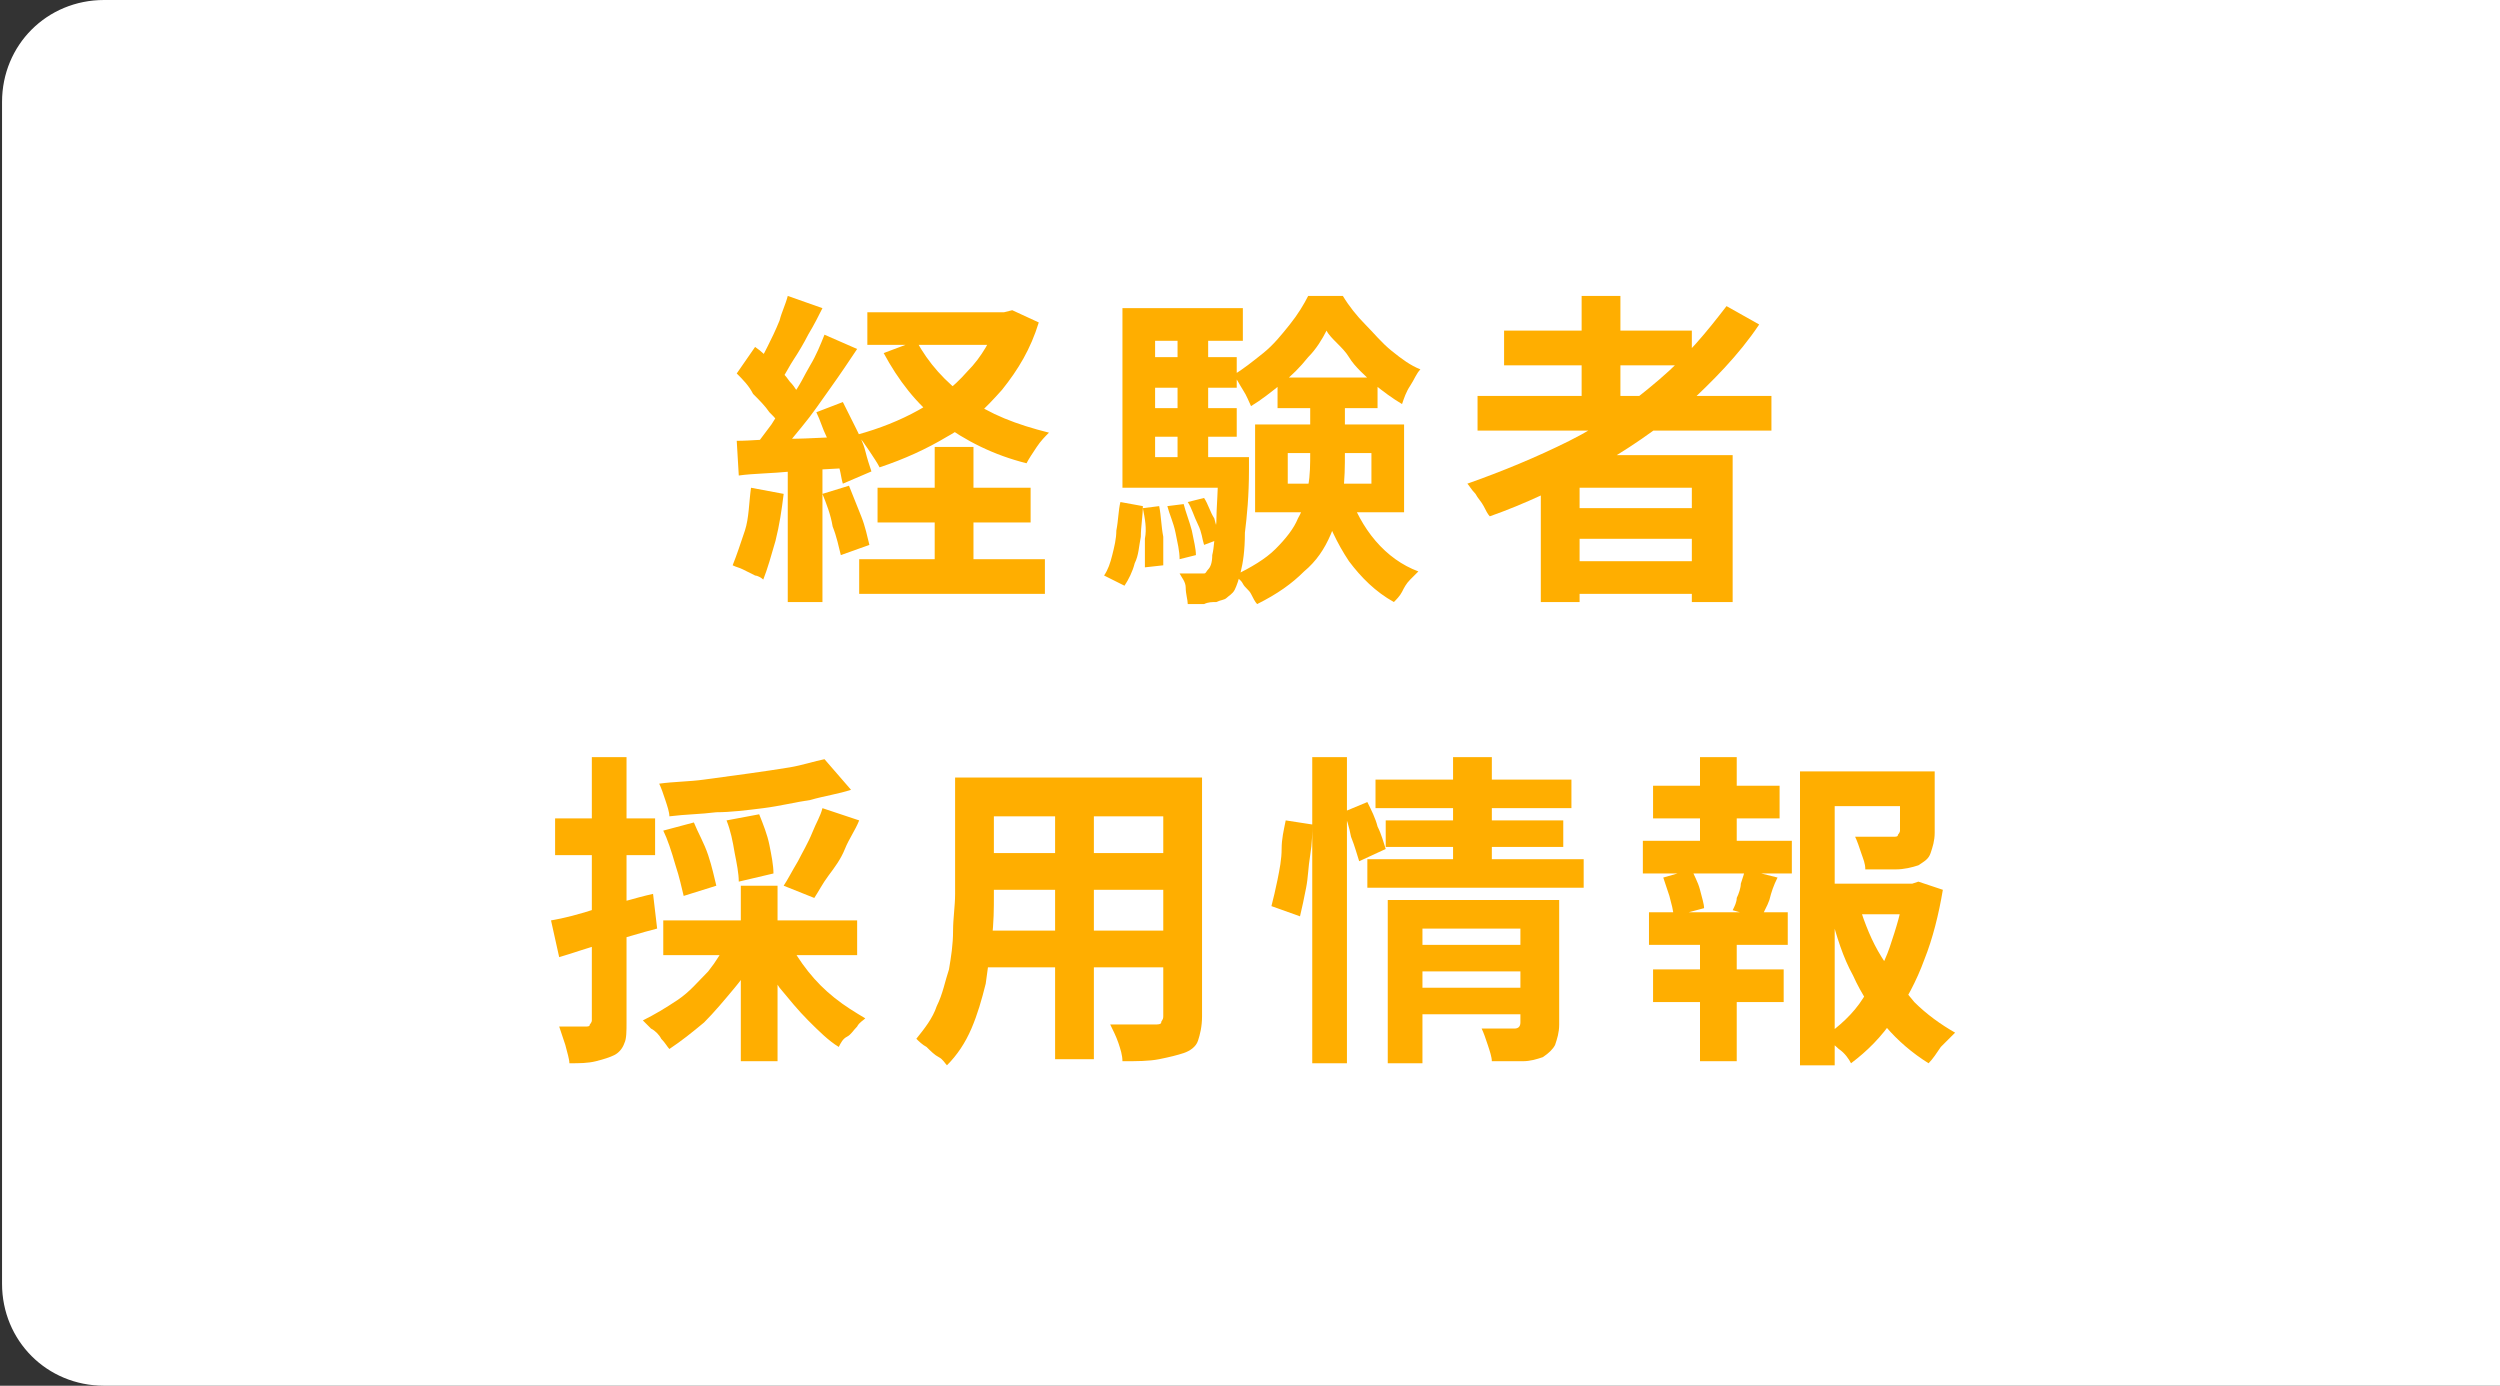
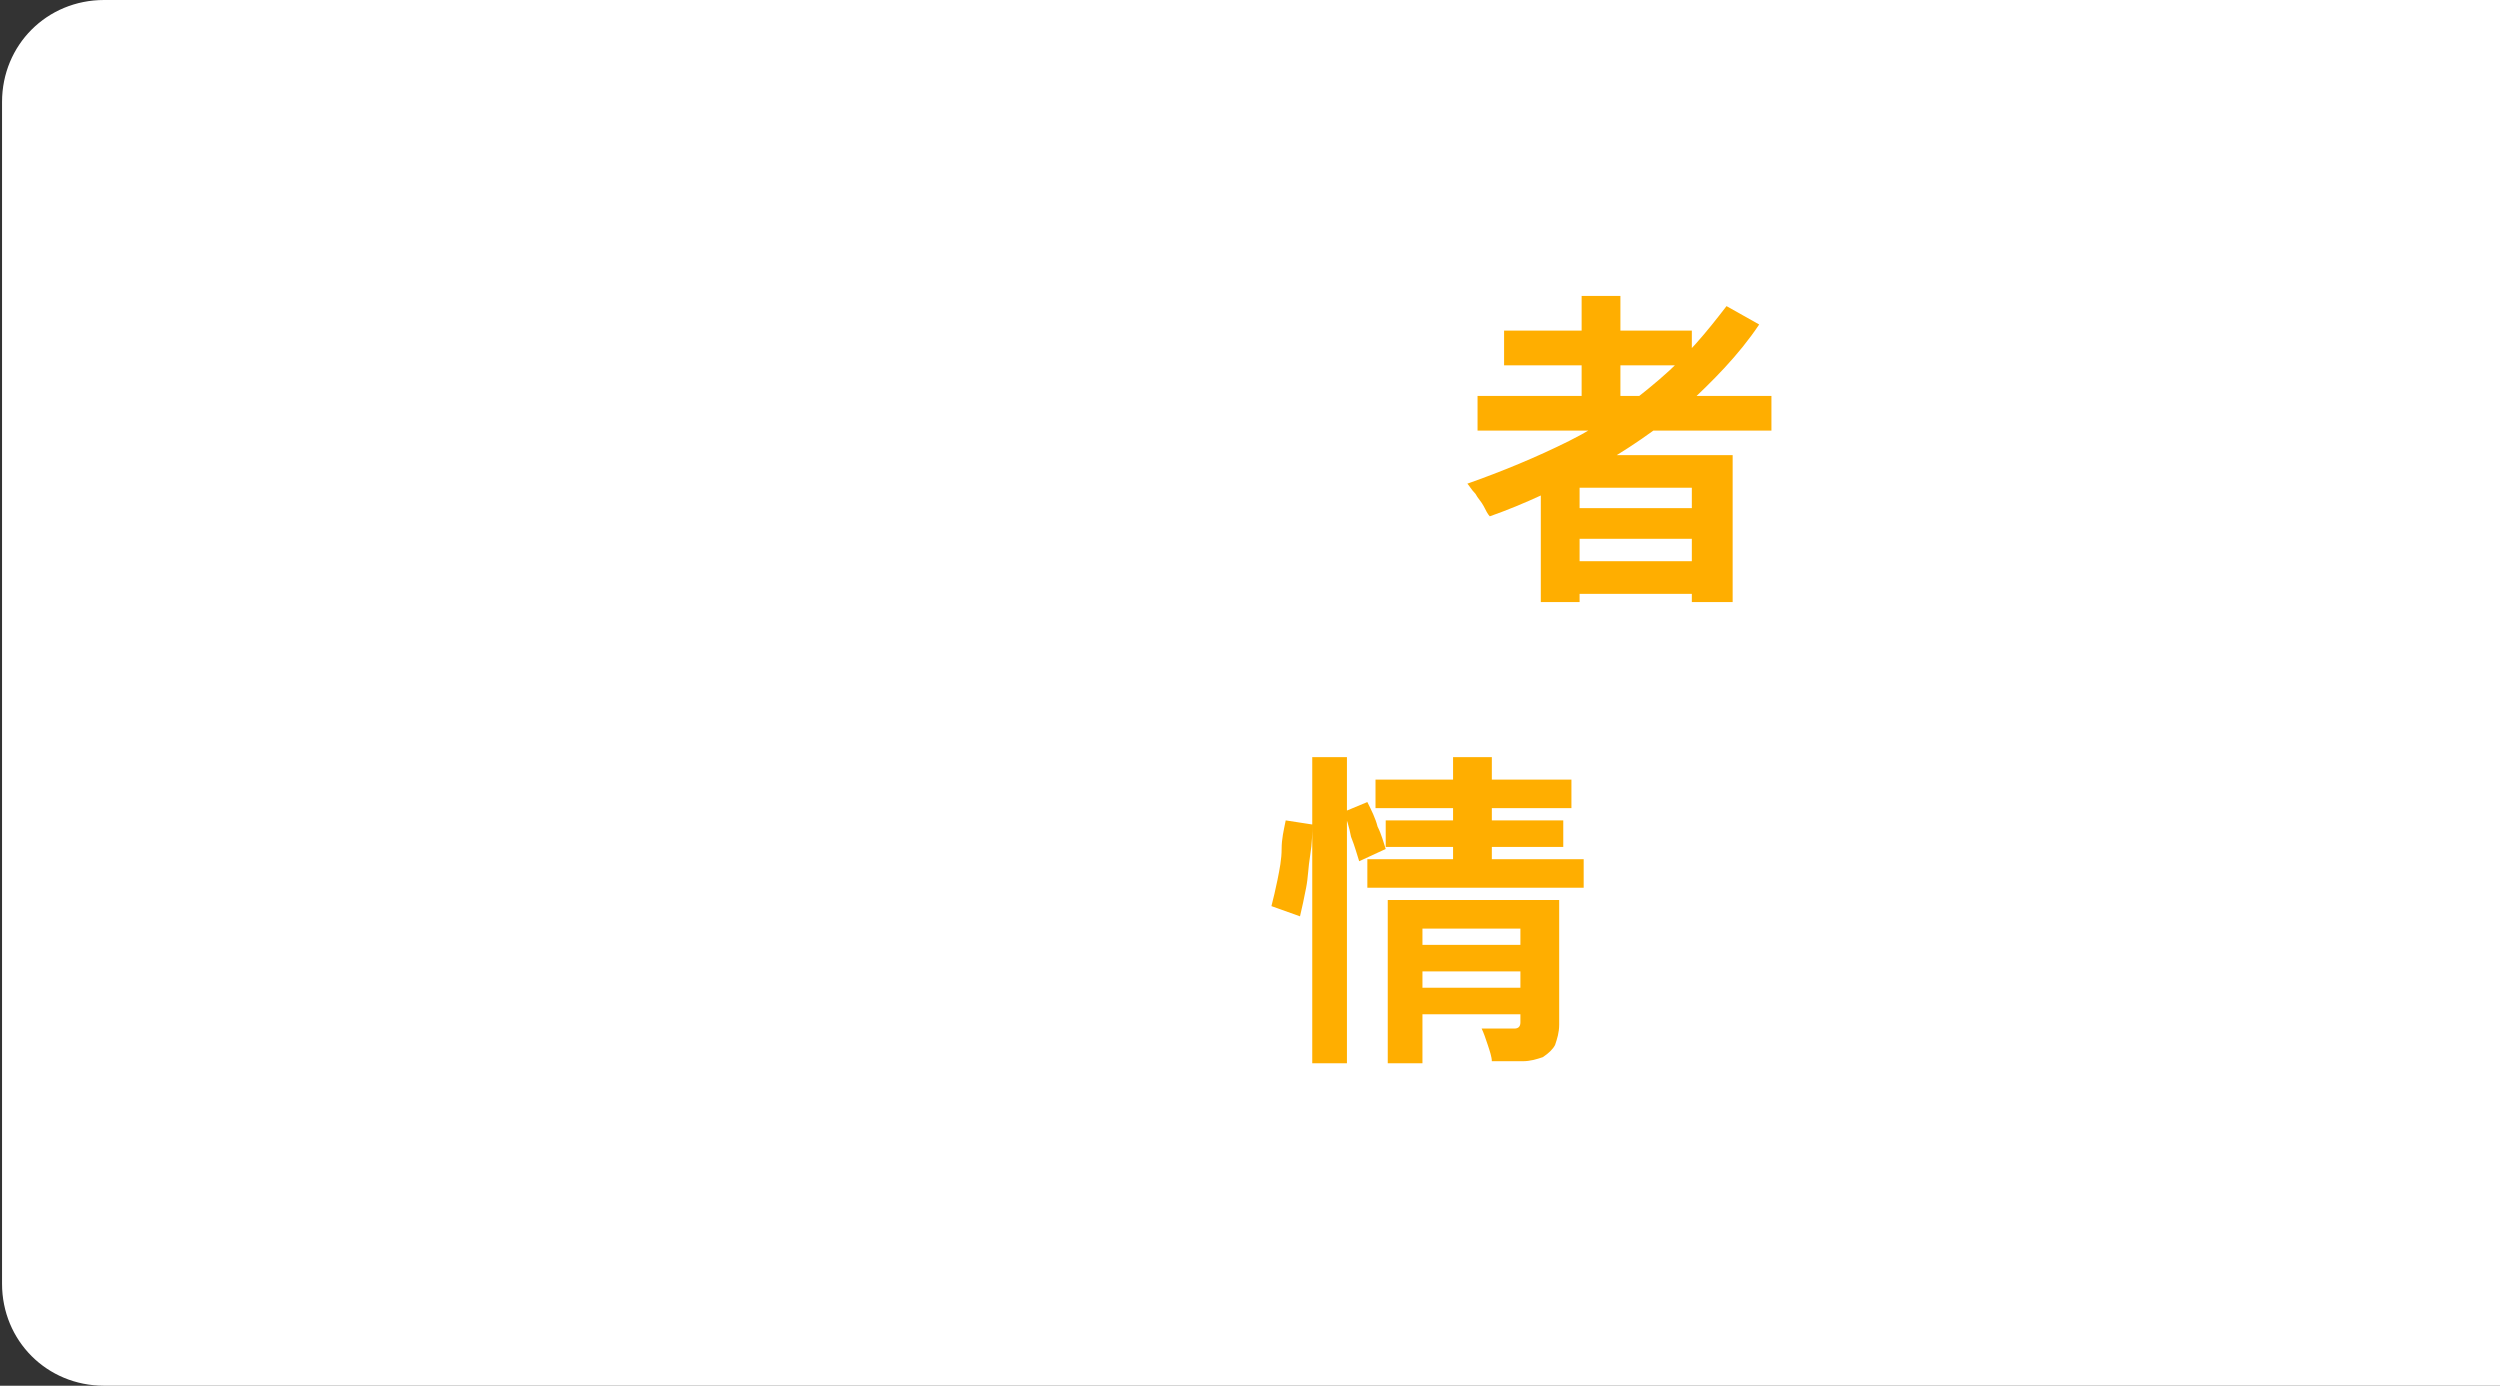
<svg xmlns="http://www.w3.org/2000/svg" version="1.1" id="_イヤー_2" x="0px" y="0px" viewBox="0 0 122.5 67.9" style="enable-background:new 0 0 122.5 67.9;" xml:space="preserve">
  <rect x="0" y="0" width="122.5" height="67.9" fill="#333333" stroke="none" />
  <style type="text/css">
	.st0{fill:#FFFFFF;}
	.st1{fill:#FFAE00;}
</style>
  <path class="st0" d="M5.1,67.9h117.5V0H5.1c-2.8,0-5,2.2-5,5v57.9C0.1,65.7,2.3,67.9,5.1,67.9z" />
-   <path class="st1" d="M36.8,23.9l1.6,0.3c-0.1,0.8-0.2,1.5-0.4,2.3c-0.2,0.7-0.4,1.4-0.6,1.9c-0.1-0.1-0.3-0.2-0.4-0.2  c-0.2-0.1-0.4-0.2-0.6-0.3c-0.2-0.1-0.3-0.1-0.5-0.2c0.2-0.5,0.4-1.1,0.6-1.7S36.7,24.6,36.8,23.9z M36.1,21.6  c0.7,0,1.6-0.1,2.6-0.1c1,0,2.1-0.1,3.1-0.1l0,1.5c-1,0.1-2,0.1-3,0.2c-1,0.1-1.9,0.1-2.6,0.2L36.1,21.6z M36.1,18.3L37,17  c0.3,0.2,0.6,0.5,0.9,0.8c0.3,0.3,0.6,0.6,0.8,0.9c0.3,0.3,0.4,0.6,0.6,0.8l-1,1.5c-0.1-0.3-0.3-0.5-0.6-0.8  c-0.2-0.3-0.5-0.6-0.8-0.9C36.7,18.9,36.4,18.6,36.1,18.3z M40.4,16.4l1.6,0.7c-0.4,0.6-0.8,1.2-1.3,1.9c-0.5,0.7-0.9,1.3-1.4,1.9  s-0.9,1.1-1.3,1.6L36.9,22c0.3-0.4,0.6-0.8,0.9-1.2c0.3-0.5,0.6-0.9,1-1.4s0.6-1,0.9-1.5S40.2,16.9,40.4,16.4z M38.6,14.5l1.7,0.6  c-0.2,0.4-0.4,0.8-0.7,1.3c-0.2,0.4-0.5,0.9-0.7,1.2s-0.4,0.7-0.6,1L37,18.1c0.2-0.3,0.4-0.7,0.6-1.1s0.4-0.8,0.6-1.3  C38.3,15.3,38.5,14.9,38.6,14.5z M38.6,22.4h1.7v7.1h-1.7V22.4z M40,20.2l1.3-0.5c0.2,0.4,0.4,0.8,0.6,1.2c0.2,0.4,0.4,0.8,0.5,1.2  s0.2,0.7,0.3,1l-1.4,0.6c-0.1-0.3-0.1-0.7-0.3-1.1c-0.1-0.4-0.3-0.8-0.5-1.2C40.3,21,40.2,20.6,40,20.2z M40.3,24.2l1.3-0.4  c0.2,0.5,0.4,1,0.6,1.5c0.2,0.5,0.3,1,0.4,1.4l-1.4,0.5c-0.1-0.4-0.2-0.9-0.4-1.4C40.7,25.2,40.5,24.7,40.3,24.2z M48.8,15.3h0.4  l0.4-0.1l1.3,0.6c-0.4,1.3-1,2.3-1.8,3.3c-0.8,0.9-1.6,1.7-2.7,2.3c-1,0.6-2.1,1.1-3.3,1.5c-0.1-0.2-0.3-0.5-0.5-0.8  c-0.2-0.3-0.4-0.6-0.6-0.8c1.1-0.3,2.1-0.7,3-1.2s1.7-1.1,2.4-1.9c0.7-0.7,1.2-1.6,1.5-2.5V15.3z M42.1,27.4h9.1v1.7h-9.1V27.4z   M42.5,15.3h6.8v1.6h-6.8V15.3z M43,23.9h7.5v1.7H43V23.9z M44.9,16.7c0.6,1.1,1.4,2,2.5,2.8s2.4,1.3,4,1.7  c-0.2,0.2-0.4,0.4-0.6,0.7c-0.2,0.3-0.4,0.6-0.5,0.8c-1.6-0.4-3-1.1-4.2-2c-1.2-0.9-2.1-2.1-2.8-3.4L44.9,16.7z M45.8,21.9h1.9v6.6  h-1.9V21.9z" />
-   <path class="st1" d="M54.9,24.6l1.1,0.2c0,0.5-0.1,1-0.1,1.5c-0.1,0.5-0.1,0.9-0.3,1.3c-0.1,0.4-0.3,0.8-0.5,1.1l-1-0.5  c0.2-0.3,0.3-0.6,0.4-1c0.1-0.4,0.2-0.8,0.2-1.2C54.8,25.5,54.8,25,54.9,24.6z M55,15.1h5.9v1.6h-4.3v6.8H55V15.1z M55,22.4h5.5v1.5  H55V22.4z M55.9,17.5h4.7V19h-4.7V17.5z M55.9,20h4.7v1.4h-4.7V20z M56,24.9l0.8-0.1c0.1,0.5,0.1,1,0.2,1.5c0,0.5,0,1,0,1.4  l-0.9,0.1c0-0.4,0-0.9,0-1.4C56.2,25.9,56.1,25.4,56,24.9z M57.2,24.8l0.8-0.1c0.1,0.4,0.3,0.9,0.4,1.3c0.1,0.5,0.2,0.9,0.2,1.2  l-0.8,0.2c0-0.4-0.1-0.8-0.2-1.3S57.3,25.2,57.2,24.8z M57.7,16h1.5v7.2h-1.5V16z M59.6,22.4h1.6c0,0.3,0,0.5,0,0.6  c0,1.3-0.1,2.3-0.2,3.1C61,27,60.9,27.6,60.8,28s-0.2,0.7-0.3,0.9c-0.1,0.2-0.3,0.3-0.4,0.4s-0.3,0.1-0.5,0.2c-0.2,0-0.4,0-0.6,0.1  c-0.3,0-0.5,0-0.8,0c0-0.2-0.1-0.5-0.1-0.8s-0.2-0.5-0.3-0.7c0.2,0,0.4,0,0.6,0c0.2,0,0.3,0,0.4,0c0.1,0,0.2,0,0.2,0  c0.1,0,0.1-0.1,0.2-0.2c0.1-0.1,0.2-0.3,0.2-0.7c0.1-0.4,0.1-0.9,0.2-1.6c0-0.7,0.1-1.7,0.1-2.9V22.4z M58.2,24.6l0.8-0.2  c0.2,0.3,0.3,0.7,0.5,1c0.1,0.4,0.2,0.7,0.3,1l-0.8,0.3c-0.1-0.3-0.1-0.6-0.3-1C58.5,25.3,58.4,24.9,58.2,24.6z M65,16.2  c-0.2,0.4-0.5,0.9-0.9,1.3c-0.4,0.5-0.8,0.9-1.3,1.3c-0.5,0.4-1,0.8-1.5,1.1c-0.1-0.2-0.2-0.5-0.4-0.8c-0.2-0.3-0.3-0.6-0.5-0.7  c0.5-0.3,1-0.7,1.5-1.1s0.9-0.9,1.3-1.4s0.7-1,0.9-1.4h1.7c0.3,0.5,0.7,1,1.1,1.4s0.8,0.9,1.3,1.3s0.9,0.7,1.4,0.9  c-0.2,0.2-0.3,0.5-0.5,0.8c-0.2,0.3-0.3,0.6-0.4,0.9c-0.5-0.3-0.9-0.6-1.4-1c-0.4-0.4-0.9-0.8-1.2-1.3S65.2,16.6,65,16.2z   M64.2,19.1h1.7v3.1c0,0.6,0,1.3-0.1,2c-0.1,0.7-0.3,1.3-0.6,2s-0.7,1.3-1.3,1.8c-0.6,0.6-1.3,1.1-2.3,1.6c-0.1-0.1-0.2-0.3-0.3-0.5  c-0.1-0.2-0.3-0.3-0.4-0.5c-0.1-0.2-0.3-0.3-0.4-0.4c0.8-0.4,1.5-0.8,2-1.3s0.9-1,1.1-1.5c0.3-0.5,0.4-1.1,0.5-1.6s0.1-1.1,0.1-1.6  V19.1z M61.5,20.8h7.3v4.3h-7.3V20.8z M62.6,18.5h4.9V20h-4.9V18.5z M63.1,22.2v1.5h4.1v-1.5H63.1z M66.1,24.2  c0.3,0.8,0.7,1.6,1.3,2.3c0.6,0.7,1.3,1.2,2.1,1.5c-0.1,0.1-0.3,0.3-0.4,0.4c-0.2,0.2-0.3,0.4-0.4,0.6c-0.1,0.2-0.3,0.4-0.4,0.5  c-0.9-0.5-1.6-1.2-2.2-2c-0.6-0.9-1-1.8-1.4-2.9L66.1,24.2z" />
  <path class="st1" d="M84.6,15l1.6,0.9c-1,1.5-2.3,2.8-3.6,4C81.2,21,79.7,22.1,78,23c-1.6,0.9-3.3,1.7-5,2.3  c-0.1-0.1-0.2-0.3-0.3-0.5c-0.1-0.2-0.3-0.4-0.4-0.6c-0.2-0.2-0.3-0.4-0.4-0.5c1.7-0.6,3.4-1.3,5-2.1s3-1.8,4.4-3S83.6,16.3,84.6,15  z M72.4,19.4h14.4v1.7H72.4V19.4z M73.7,16.2h9.2v1.7h-9.2V16.2z M75.5,22.3h9.4v7.2h-2v-5.6h-5.5v5.6h-1.9V22.3z M76.6,24.9h7.1  v1.5h-7.1V24.9z M76.6,27.5h7.1v1.6h-7.1V27.5z M77.5,14.5h1.9v5.8h-1.9V14.5z" />
-   <path class="st1" d="M27,45.1c0.6-0.1,1.4-0.3,2.3-0.6c0.9-0.2,1.8-0.5,2.7-0.7l0.2,1.7c-0.8,0.2-1.7,0.5-2.5,0.7s-1.6,0.5-2.3,0.7  L27,45.1z M27.2,40.1h4.9v1.8h-4.9V40.1z M28.9,37.1h1.8v13c0,0.4,0,0.8-0.1,1c-0.1,0.3-0.3,0.5-0.5,0.6c-0.2,0.1-0.5,0.2-0.9,0.3  s-0.8,0.1-1.3,0.1c0-0.2-0.1-0.5-0.2-0.9c-0.1-0.3-0.2-0.6-0.3-0.9c0.3,0,0.6,0,0.8,0c0.3,0,0.4,0,0.5,0c0.1,0,0.2,0,0.2-0.1  c0,0,0.1-0.1,0.1-0.2V37.1z M35.7,46l1.5,0.5c-0.3,0.7-0.7,1.3-1.2,1.9s-1,1.2-1.5,1.7c-0.6,0.5-1.1,0.9-1.7,1.3  c-0.1-0.1-0.2-0.3-0.4-0.5c-0.1-0.2-0.3-0.4-0.5-0.5c-0.2-0.2-0.3-0.3-0.4-0.4c0.6-0.3,1.1-0.6,1.7-1s1-0.9,1.5-1.4  C35.1,47.1,35.4,46.6,35.7,46z M40.4,37.2l1.3,1.5c-0.6,0.2-1.3,0.3-2,0.5c-0.7,0.1-1.5,0.3-2.3,0.4s-1.6,0.2-2.3,0.2  c-0.8,0.1-1.5,0.1-2.3,0.2c0-0.2-0.1-0.5-0.2-0.8c-0.1-0.3-0.2-0.6-0.3-0.8c0.7-0.1,1.5-0.1,2.2-0.2c0.7-0.1,1.5-0.2,2.2-0.3  c0.7-0.1,1.4-0.2,2-0.3C39.3,37.5,39.9,37.3,40.4,37.2z M32.5,40.7l1.5-0.4c0.2,0.5,0.5,1,0.7,1.6s0.3,1.1,0.4,1.5l-1.6,0.5  c-0.1-0.4-0.2-0.9-0.4-1.5C32.9,41.7,32.7,41.1,32.5,40.7z M32.5,45.1H42v1.7h-9.5V45.1z M35.6,40.2l1.6-0.3c0.2,0.5,0.4,1,0.5,1.5  c0.1,0.5,0.2,1,0.2,1.4l-1.7,0.4c0-0.4-0.1-0.9-0.2-1.4C35.9,41.2,35.8,40.7,35.6,40.2z M36.3,43.4h1.8V52h-1.8V43.4z M38.6,46.1  c0.3,0.5,0.6,1,1,1.5c0.4,0.5,0.8,0.9,1.3,1.3c0.5,0.4,1,0.7,1.5,1c-0.1,0.1-0.3,0.2-0.4,0.4c-0.2,0.2-0.3,0.4-0.5,0.5  s-0.3,0.3-0.4,0.5c-0.5-0.3-1-0.8-1.5-1.3c-0.5-0.5-0.9-1-1.4-1.6c-0.4-0.6-0.8-1.2-1.1-1.8L38.6,46.1z M40.3,39.6l1.8,0.6  c-0.2,0.5-0.5,0.9-0.7,1.4s-0.5,0.9-0.8,1.3c-0.3,0.4-0.5,0.8-0.7,1.1l-1.5-0.6c0.2-0.3,0.4-0.7,0.7-1.2c0.2-0.4,0.5-0.9,0.7-1.4  S40.2,40,40.3,39.6z" />
-   <path class="st1" d="M46.8,38.1h1.9v5.8c0,0.6,0,1.3-0.1,2.1c-0.1,0.7-0.2,1.5-0.3,2.2c-0.2,0.8-0.4,1.5-0.7,2.2  c-0.3,0.7-0.7,1.3-1.2,1.8c-0.1-0.1-0.2-0.3-0.4-0.4s-0.4-0.3-0.6-0.5c-0.2-0.1-0.4-0.3-0.5-0.4c0.4-0.5,0.8-1,1-1.6  c0.3-0.6,0.4-1.2,0.6-1.8c0.1-0.6,0.2-1.2,0.2-1.9c0-0.6,0.1-1.2,0.1-1.8V38.1z M47.9,45.6h9.9v1.8h-9.9V45.6z M47.9,38.1h9.8V40  h-9.8V38.1z M47.9,41.8h9.8v1.8h-9.8V41.8z M51.7,38.9h1.9v13h-1.9V38.9z M57,38.1h1.9v11.7c0,0.5-0.1,0.9-0.2,1.2  c-0.1,0.3-0.4,0.5-0.7,0.6c-0.3,0.1-0.7,0.2-1.2,0.3S55.7,52,55,52c0-0.3-0.1-0.6-0.2-0.9s-0.3-0.7-0.4-0.9c0.3,0,0.6,0,0.9,0  c0.3,0,0.6,0,0.8,0c0.2,0,0.4,0,0.5,0c0.1,0,0.3,0,0.3-0.1S57,50,57,49.8V38.1z" />
  <path class="st1" d="M63,40.2l1.3,0.2c0,0.4,0,0.9-0.1,1.5S64.1,43,64,43.5c-0.1,0.5-0.2,1-0.3,1.4l-1.4-0.5  c0.1-0.4,0.2-0.8,0.3-1.3c0.1-0.5,0.2-1,0.2-1.5S62.9,40.7,63,40.2z M64.3,37.1h1.7v15h-1.7V37.1z M65.8,39.8l1.2-0.5  c0.2,0.4,0.4,0.8,0.5,1.2c0.2,0.4,0.3,0.8,0.4,1.1l-1.3,0.6c-0.1-0.3-0.2-0.7-0.4-1.2C66.1,40.5,66,40.1,65.8,39.8z M67,42.1h10.6  v1.4H67V42.1z M67.5,38.2H77v1.4h-9.6V38.2z M67.9,40.2h8.7v1.3h-8.7V40.2z M68,44.1h6.8v1.4h-5.1v6.6H68V44.1z M69.4,46.3H75v1.3  h-5.5V46.3z M69.5,48.4H75v1.3h-5.5V48.4z M71.2,37.1h1.9v5.5h-1.9V37.1z M74.6,44.1h1.8v6.1c0,0.4-0.1,0.7-0.2,1  c-0.1,0.2-0.3,0.4-0.6,0.6c-0.3,0.1-0.6,0.2-1,0.2c-0.4,0-0.9,0-1.5,0c0-0.2-0.1-0.5-0.2-0.8c-0.1-0.3-0.2-0.6-0.3-0.8  c0.3,0,0.7,0,1,0c0.3,0,0.5,0,0.6,0c0.2,0,0.3-0.1,0.3-0.3V44.1z" />
-   <path class="st1" d="M80.5,41.2h7.3v1.6h-7.3V41.2z M80.8,44.7h6.8v1.6h-6.8V44.7z M81,47.5h6.4v1.6H81V47.5z M81,38.5h6.2v1.6H81  V38.5z M81.5,43l1.4-0.4c0.1,0.3,0.3,0.6,0.4,1s0.2,0.7,0.2,0.9l-1.5,0.4c0-0.3-0.1-0.6-0.2-1C81.7,43.6,81.6,43.3,81.5,43z   M83.3,37.1h1.8v4.7h-1.8V37.1z M83.3,45.3h1.8v6.7h-1.8V45.3z M85.5,42.6l1.6,0.4c-0.2,0.4-0.3,0.7-0.4,1.1  c-0.1,0.3-0.3,0.6-0.4,0.9l-1.4-0.4c0.1-0.2,0.2-0.4,0.2-0.6c0.1-0.2,0.2-0.5,0.2-0.7C85.4,43,85.5,42.7,85.5,42.6z M88.1,37.8H94  v1.7h-4.1v12.7h-1.7V37.8z M89,43.3h4.9v1.5H89V43.3z M93.4,43.3h0.3l0.3-0.1l1.2,0.4C95,44.8,94.7,46,94.3,47  c-0.4,1.1-0.9,2-1.5,2.9c-0.6,0.9-1.3,1.6-2.1,2.2c-0.1-0.2-0.3-0.5-0.6-0.7c-0.2-0.2-0.5-0.4-0.7-0.6c0.7-0.5,1.4-1.1,1.9-1.9  c0.5-0.8,1-1.6,1.3-2.5c0.3-0.9,0.6-1.8,0.7-2.8V43.3z M91.1,44.4c0.3,0.9,0.6,1.7,1.1,2.5s1,1.5,1.6,2.2c0.6,0.6,1.3,1.1,2,1.5  c-0.2,0.2-0.4,0.4-0.7,0.7c-0.2,0.3-0.4,0.6-0.6,0.8c-0.8-0.5-1.5-1.1-2.1-1.8c-0.6-0.7-1.2-1.6-1.6-2.5c-0.5-0.9-0.8-1.9-1.1-3  L91.1,44.4z M93,37.8h1.8v3c0,0.4-0.1,0.7-0.2,1c-0.1,0.3-0.3,0.4-0.6,0.6c-0.3,0.1-0.7,0.2-1.1,0.2c-0.4,0-0.9,0-1.5,0  c0-0.3-0.1-0.5-0.2-0.8s-0.2-0.6-0.3-0.8c0.3,0,0.5,0,0.8,0c0.3,0,0.5,0,0.7,0c0.2,0,0.3,0,0.4,0c0.1,0,0.2,0,0.2-0.1  c0,0,0.1-0.1,0.1-0.2V37.8z" />
</svg>